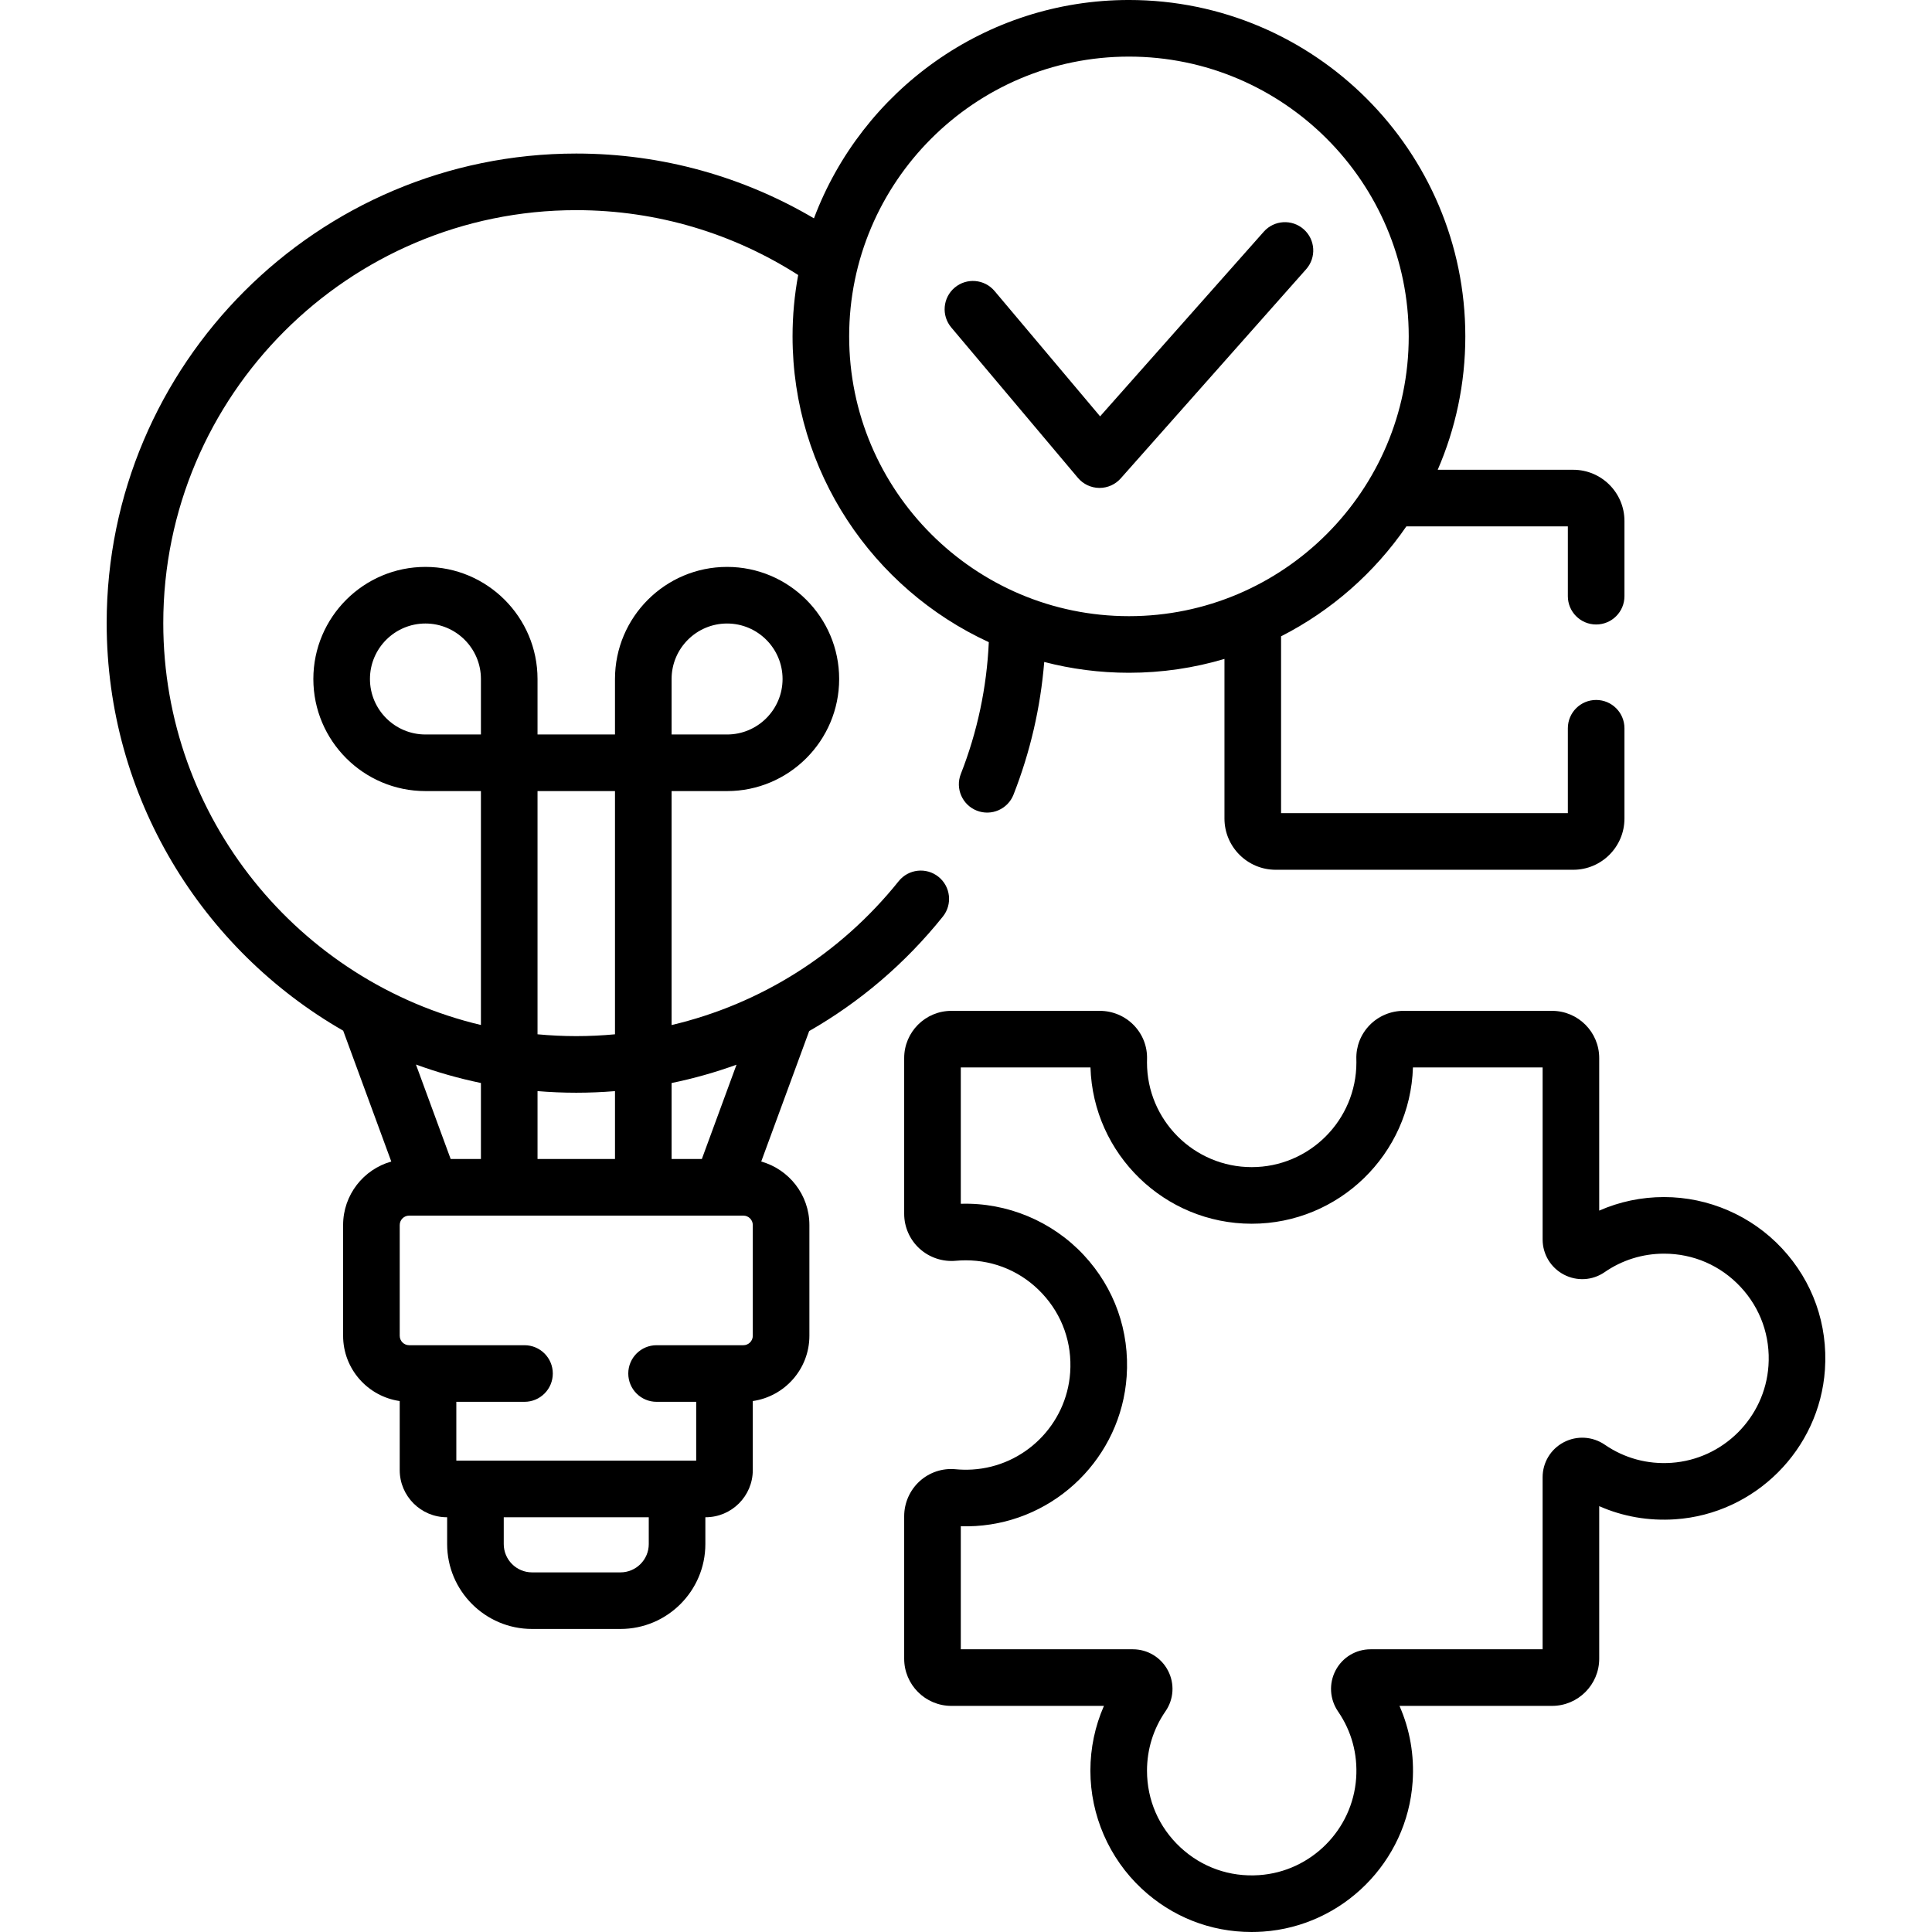
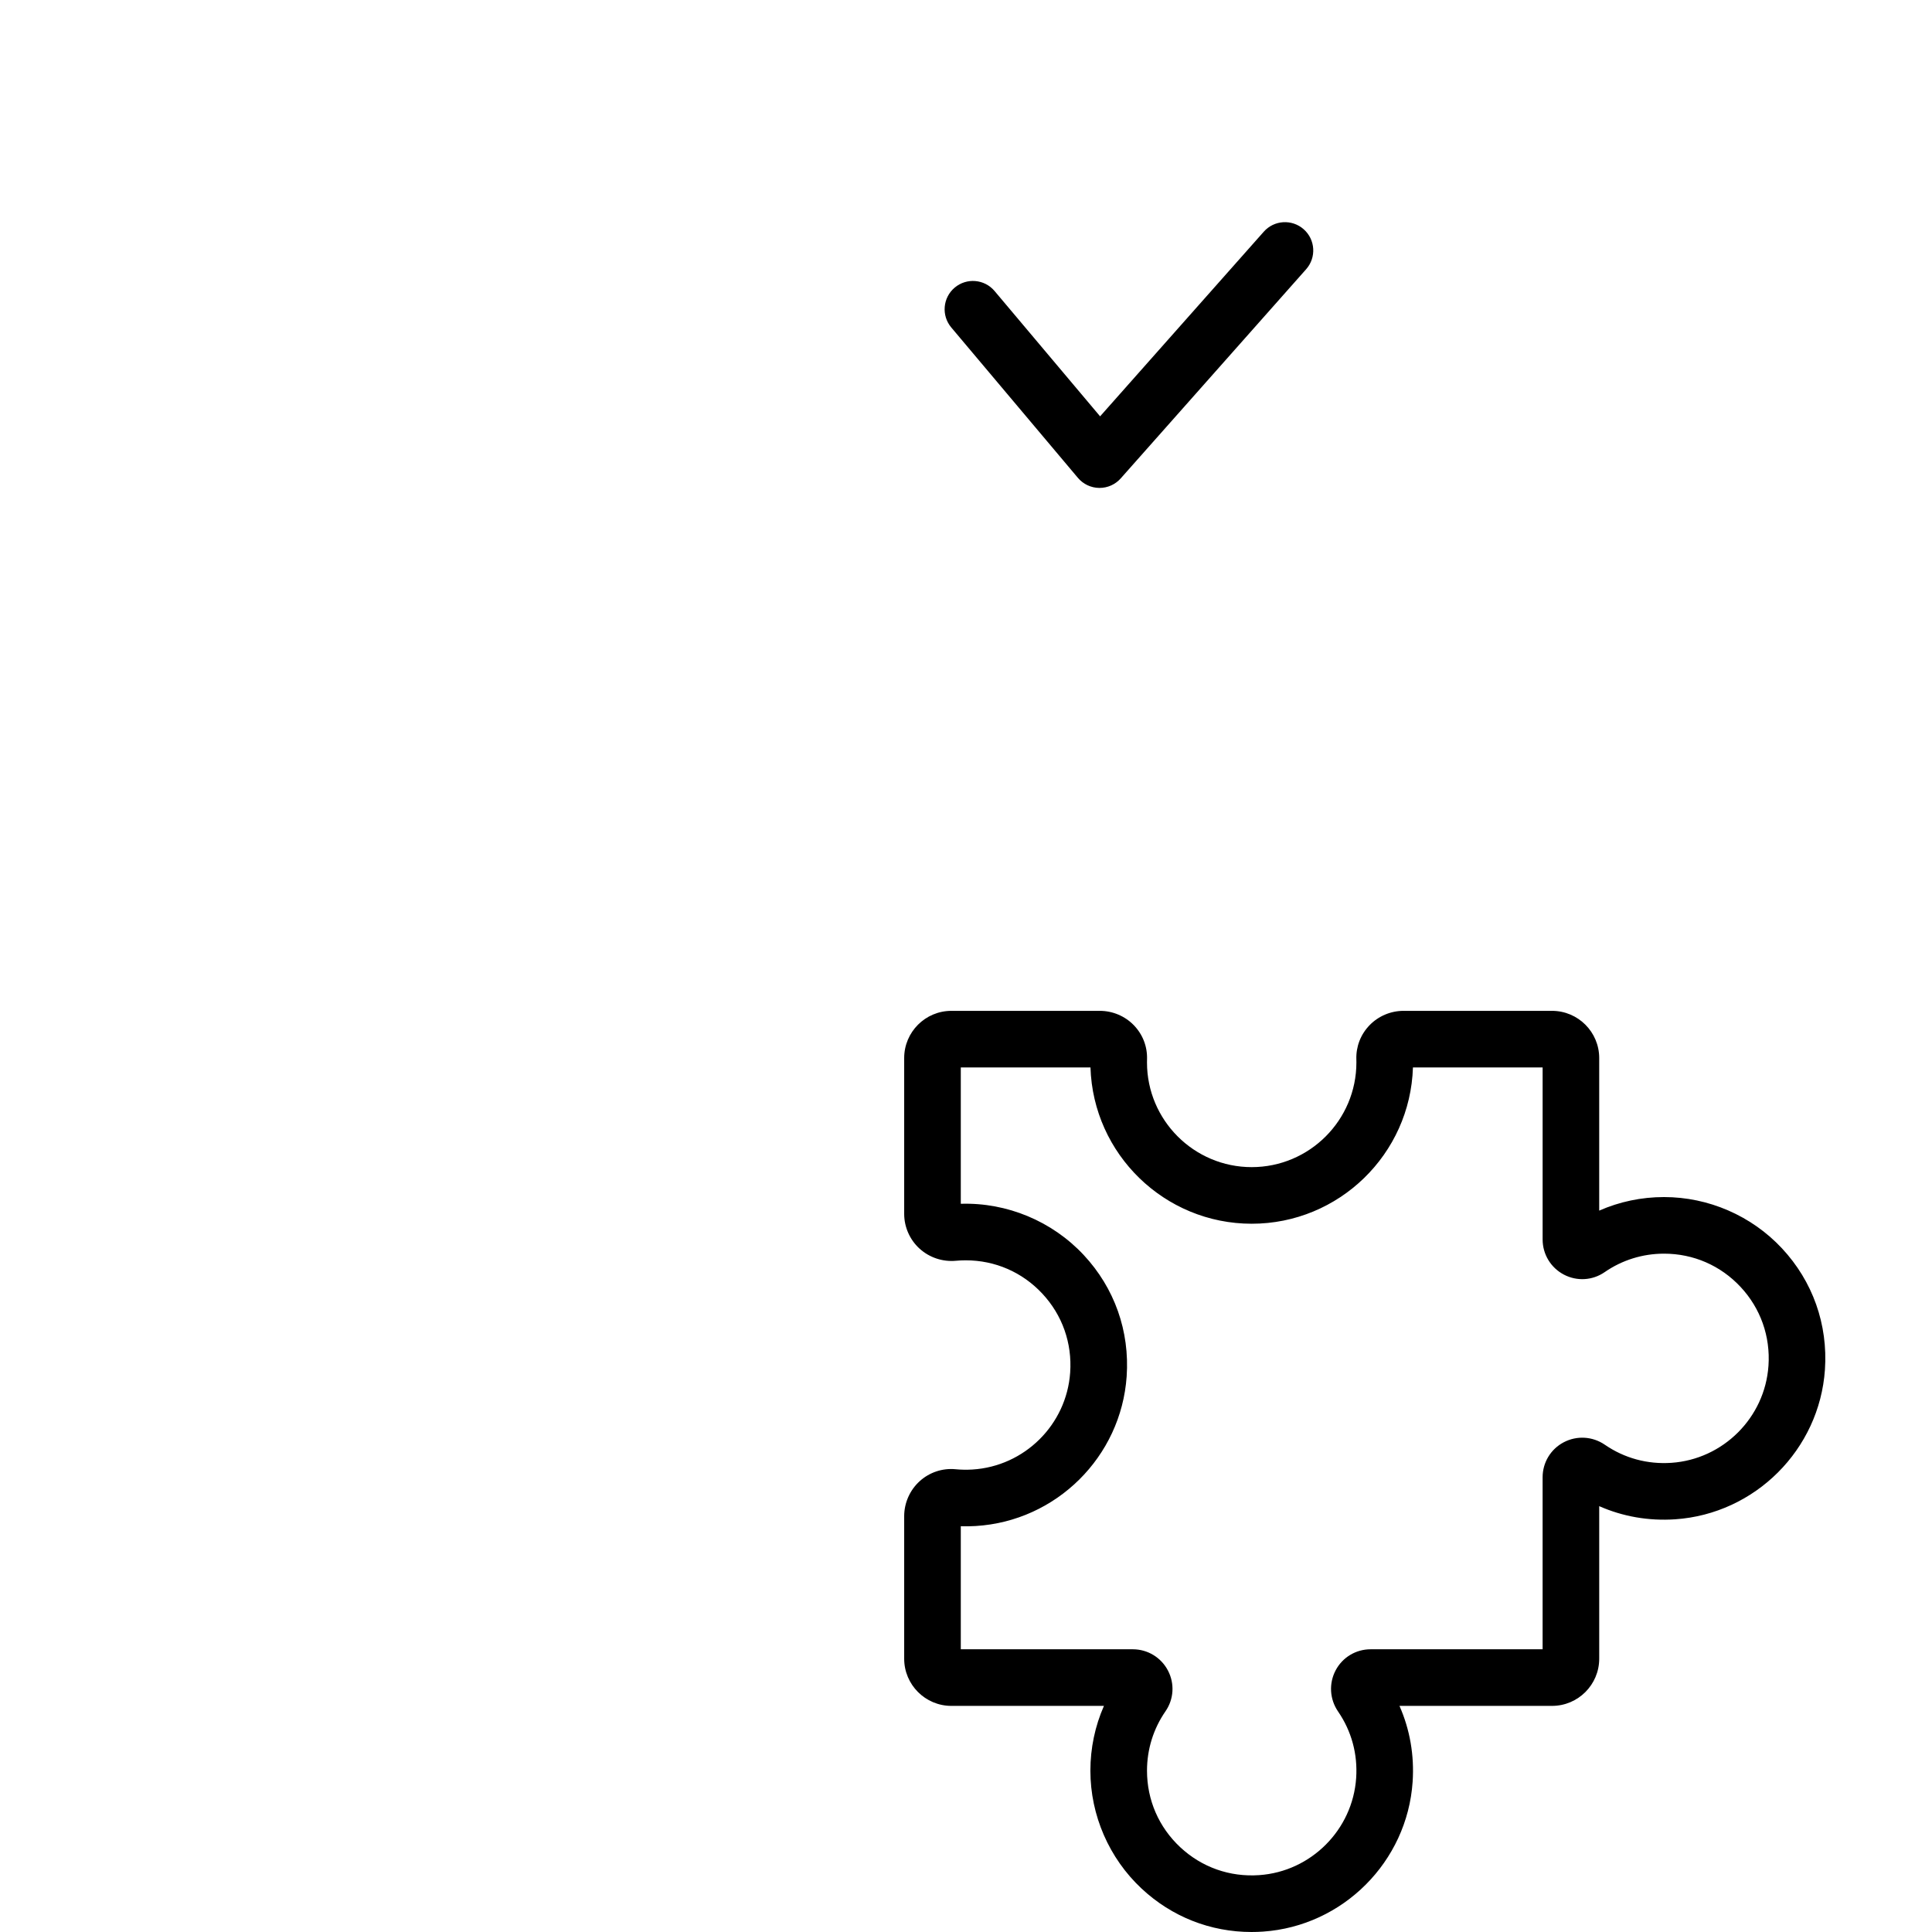
<svg xmlns="http://www.w3.org/2000/svg" id="Capa_1" height="512" viewBox="0 0 512 512" width="512">
  <g>
    <g>
      <path d="m472.233 330.816c-8.058-8.631-19.449-13.582-31.252-13.582-5.977 0-11.798 1.228-17.174 3.592v-40.439c0-6.893-5.607-12.5-12.5-12.5h-39.372c-3.366 0-6.641 1.385-8.982 3.801-2.365 2.44-3.61 5.651-3.505 9.041.008.274.013.55.013.826 0 15.3-12.447 27.748-27.748 27.748s-27.748-12.448-27.748-27.748c0-.276.005-.552.013-.826.104-3.392-1.142-6.603-3.507-9.042-2.342-2.415-5.615-3.799-8.98-3.799h-39.372c-6.893 0-12.5 5.607-12.5 12.5v41.293c0 3.498 1.481 6.855 4.065 9.211 2.605 2.376 6.131 3.552 9.649 3.225.854-.079 1.728-.119 2.597-.119 7.777 0 14.984 3.133 20.293 8.823 5.304 5.684 7.927 13.113 7.386 20.918-.957 13.818-12.112 24.868-25.945 25.702-1.485.089-2.98.063-4.44-.078-3.451-.334-6.912.82-9.493 3.164-2.613 2.373-4.111 5.758-4.111 9.287v37.764c0 6.893 5.607 12.5 12.5 12.5h40.438c-2.364 5.375-3.592 11.197-3.592 17.173 0 11.804 4.95 23.195 13.581 31.252 8.007 7.475 18.25 11.498 29.121 11.497 1.012 0 2.032-.035 3.054-.105 21.166-1.457 38.208-18.519 39.64-39.688.476-7.027-.721-13.864-3.484-20.13h40.432c6.893 0 12.5-5.607 12.5-12.5v-40.431c6.266 2.764 13.102 3.957 20.13 3.484 21.17-1.433 38.232-18.474 39.688-39.639.822-11.995-3.224-23.422-11.395-32.175zm-3.573 31.146c-.943 13.724-12.008 24.773-25.735 25.702-.001 0-.001 0-.001 0-6.347.43-12.435-1.228-17.621-4.791-3.25-2.233-7.428-2.483-10.904-.653-3.448 1.814-5.591 5.367-5.591 9.271v45.585h-45.586c-3.904 0-7.457 2.143-9.271 5.591-1.829 3.477-1.578 7.655.654 10.904 3.563 5.187 5.22 11.28 4.791 17.622-.93 13.728-11.979 24.792-25.704 25.736-7.804.542-15.229-2.088-20.909-7.392-5.686-5.309-8.817-12.514-8.817-20.288 0-5.662 1.695-11.107 4.903-15.747 2.213-3.199 2.463-7.333.651-10.787-1.823-3.479-5.394-5.64-9.315-5.64h-45.586v-32.605c1.312.04 2.633.021 3.947-.059 21.331-1.287 38.53-18.327 40.008-39.638.831-12-3.211-23.431-11.383-32.188-8.357-8.956-20.312-13.946-32.572-13.57v-36.129h34.367c.707 22.957 19.603 41.416 42.728 41.416s42.021-18.459 42.728-41.416h34.367v45.586c0 3.922 2.161 7.491 5.639 9.315 3.454 1.812 7.589 1.562 10.787-.65 4.64-3.208 10.085-4.904 15.748-4.904 7.774 0 14.979 3.131 20.287 8.818 5.302 5.682 7.927 13.108 7.39 20.911z" />
-       <path d="m201.732 307.819 12.709-34.579c13.409-7.672 25.445-17.885 35.425-30.338 2.59-3.232 2.07-7.953-1.162-10.543s-7.953-2.069-10.543 1.162c-15.516 19.36-36.665 32.587-60.183 38.129v-62.004h14.704c16.38 0 29.705-13.325 29.705-29.705s-13.325-29.705-29.705-29.705c-16.379 0-29.704 13.326-29.704 29.705v14.705h-20.528v-14.705c0-16.379-13.325-29.705-29.704-29.705-16.38 0-29.705 13.326-29.705 29.705s13.325 29.705 29.705 29.705h14.704v61.988c-48.207-11.434-84.18-54.84-84.18-106.495 0-60.348 49.097-109.445 109.444-109.445 21.633 0 41.815 6.315 58.813 17.189-.977 5.275-1.492 10.71-1.492 16.263 0 35.909 21.344 66.923 52.009 81.033-.543 12.03-3.029 23.757-7.414 34.928-1.514 3.855.386 8.208 4.241 9.722 3.852 1.513 8.208-.384 9.722-4.241 4.433-11.293 7.154-23.081 8.14-35.16 7.175 1.868 14.697 2.865 22.448 2.865 8.792 0 17.288-1.287 25.317-3.67v42.309c0 7.48 6.086 13.566 13.566 13.566h78.867c7.48 0 13.566-6.086 13.566-13.566v-23.934c0-4.142-3.357-7.5-7.5-7.5s-7.5 3.358-7.5 7.5v22.5h-76v-46.865c13.351-6.801 24.775-16.862 33.206-29.135h42.794v18.5c0 4.142 3.357 7.5 7.5 7.5s7.5-3.358 7.5-7.5v-19.934c0-7.48-6.086-13.566-13.566-13.566h-35.921c4.703-10.845 7.317-22.798 7.317-35.352.001-49.155-39.99-89.146-89.145-89.146-38.153 0-70.78 24.095-83.476 57.865-18.49-10.899-40.019-17.171-62.992-17.171-68.619 0-124.444 55.826-124.444 124.445 0 46.157 25.26 86.525 62.682 108.008l12.744 34.673c-7.354 2.072-12.766 8.824-12.766 16.832v29.344c0 8.798 6.534 16.081 15 17.3v18.293c0 6.893 5.607 12.5 12.5 12.5h.069v7.106c0 12.407 10.094 22.5 22.5 22.5h23.43c12.406 0 22.5-10.093 22.5-22.5v-7.106h.07c6.893 0 12.5-5.607 12.5-12.5v-18.293c8.466-1.22 15-8.502 15-17.3v-29.344c0-8.009-5.413-14.761-12.767-16.833zm-23.753-127.877c0-8.108 6.597-14.705 14.704-14.705 8.108 0 14.705 6.597 14.705 14.705s-6.597 14.705-14.705 14.705h-14.704zm121.203-164.942c40.885 0 74.146 33.262 74.146 74.146s-33.262 74.146-74.146 74.146-74.146-33.262-74.146-74.146 33.261-74.146 74.146-74.146zm-121.203 272.014c5.869-1.207 11.615-2.834 17.205-4.858l-9.187 24.995h-8.018zm-35.529-77.368h20.528v64.454c-3.392.315-6.816.484-10.265.484-3.461 0-6.884-.169-10.264-.485v-64.453zm0 79.511c3.386.278 6.807.426 10.264.426 3.445 0 6.868-.144 10.265-.421v17.989h-20.529zm-29.704-94.511c-8.108 0-14.705-6.597-14.705-14.705s6.597-14.705 14.705-14.705c8.107 0 14.704 6.597 14.704 14.705v14.705zm14.704 92.358v20.147h-8.018l-9.203-25.039c5.567 2.028 11.318 3.67 17.221 4.892zm44.479 122.19c0 4.136-3.364 7.5-7.5 7.5h-23.43c-4.136 0-7.5-3.364-7.5-7.5v-7.106h38.43zm27.57-55.199c0 1.378-1.121 2.5-2.5 2.5h-23c-4.143 0-7.5 3.358-7.5 7.5s3.357 7.5 7.5 7.5h10.5v15.593h-63.569v-15.593h18.069c4.143 0 7.5-3.358 7.5-7.5s-3.357-7.5-7.5-7.5h-30.569c-1.379 0-2.5-1.122-2.5-2.5v-29.344c0-1.378 1.121-2.5 2.5-2.5h88.569c1.379 0 2.5 1.122 2.5 2.5z" />
      <path d="m285.655 126.636c1.404 1.667 3.463 2.641 5.642 2.668h.096c2.145 0 4.188-.918 5.612-2.525l49.134-55.428c2.748-3.1 2.462-7.84-.638-10.587-3.101-2.748-7.841-2.462-10.587.637l-43.376 48.933-27.964-33.209c-2.668-3.168-7.398-3.574-10.568-.906-3.168 2.668-3.574 7.399-.906 10.568z" />
    </g>
  </g>
</svg>